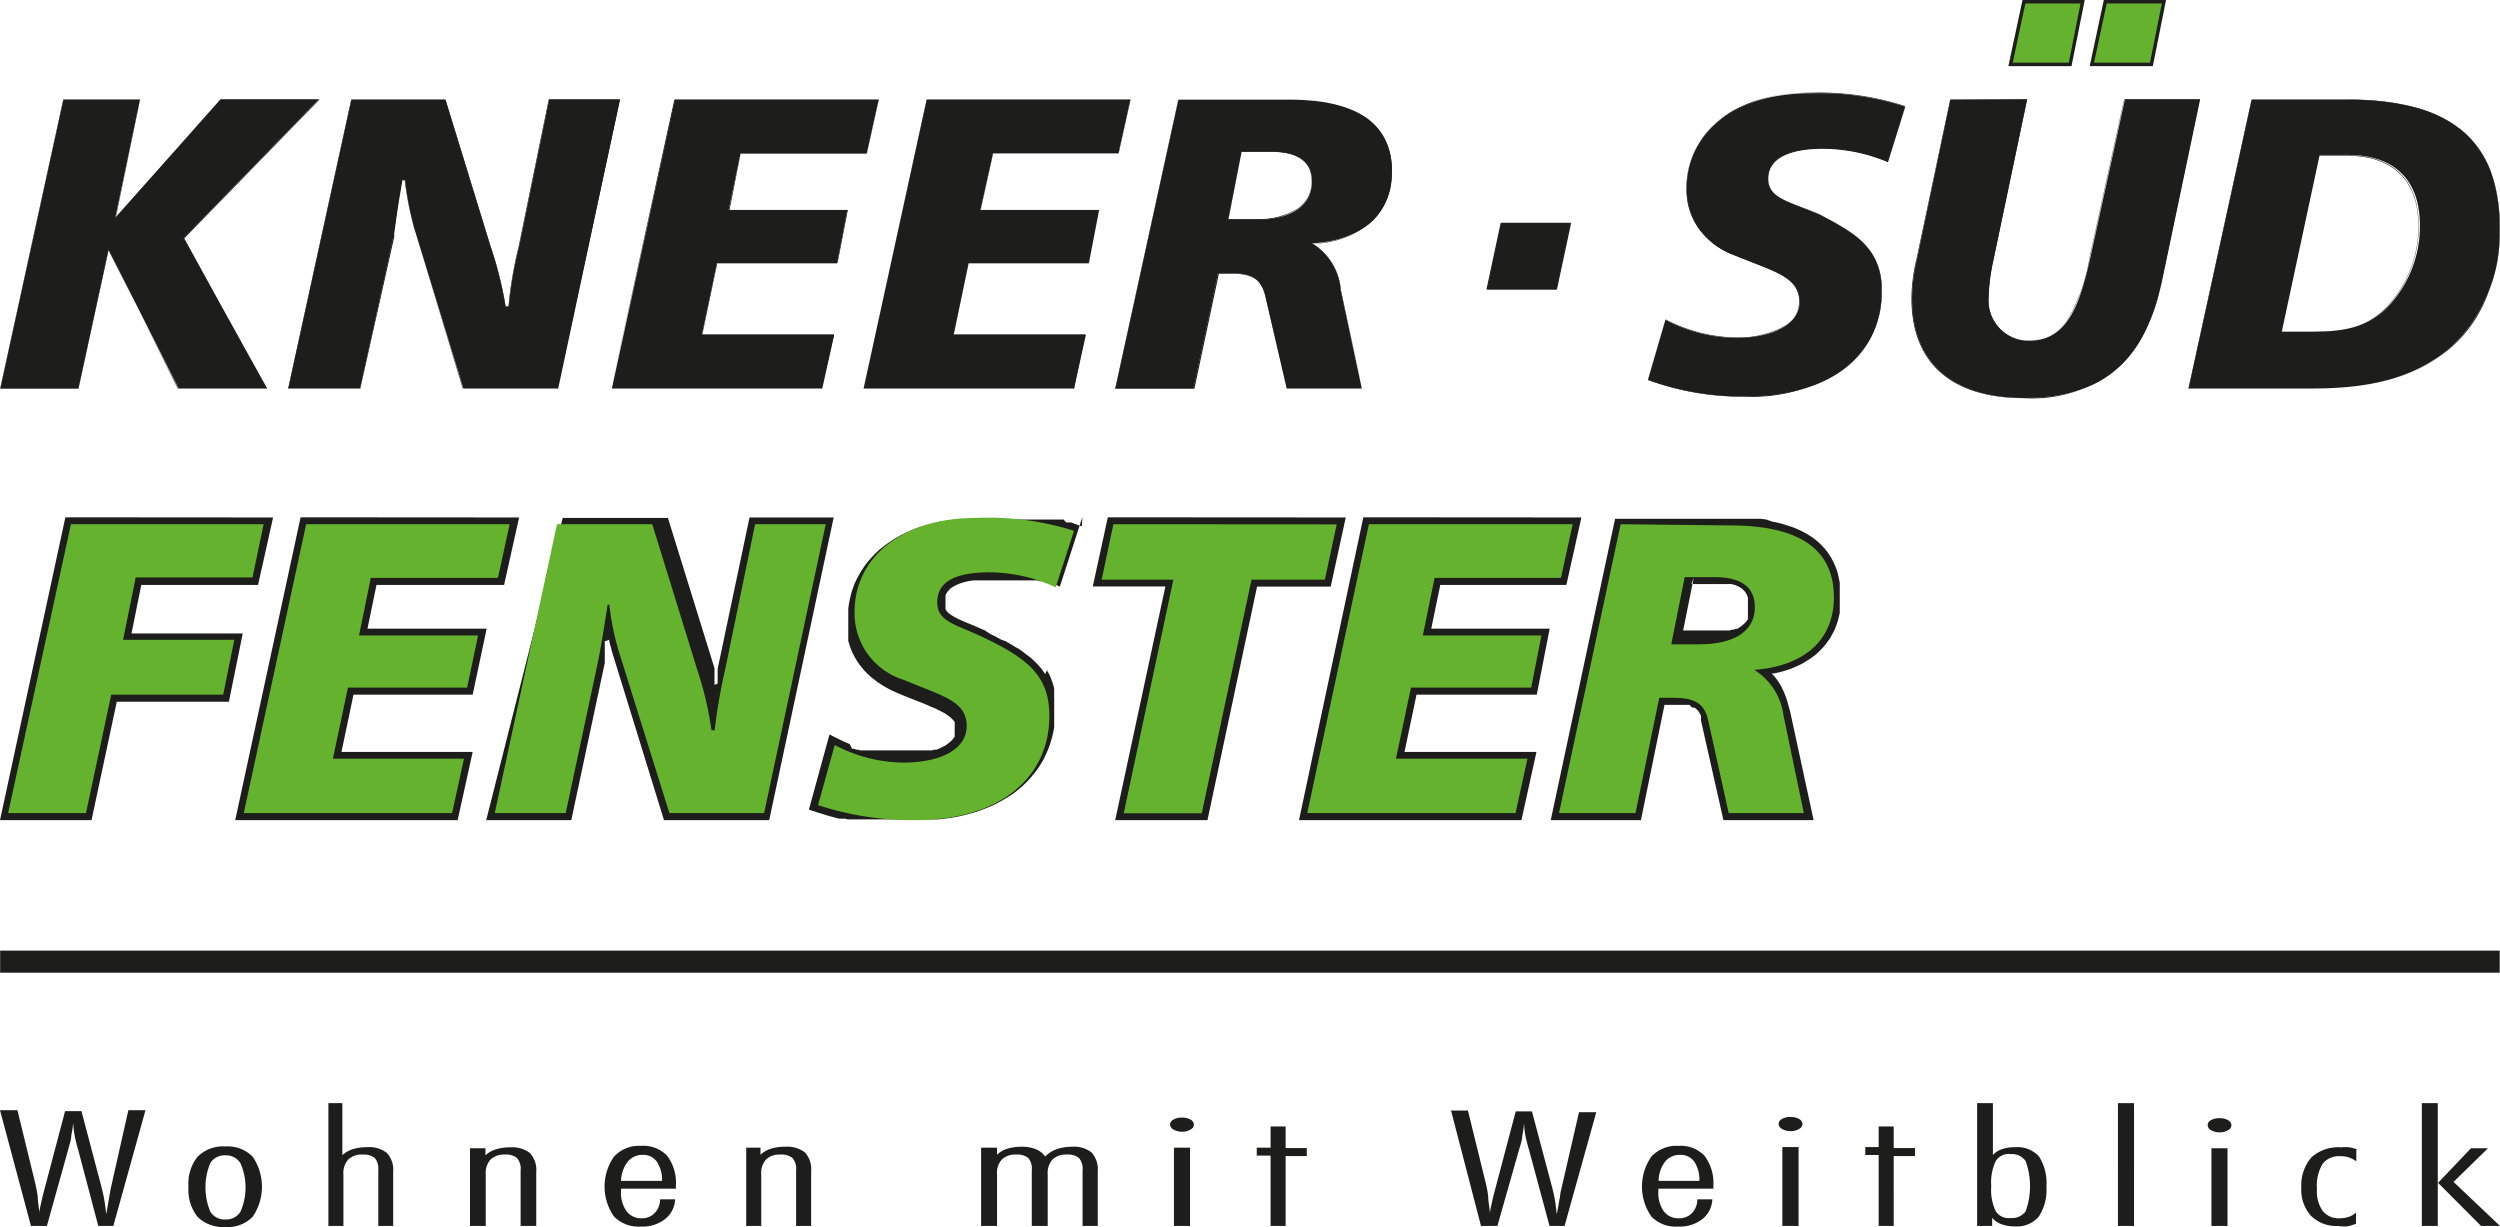
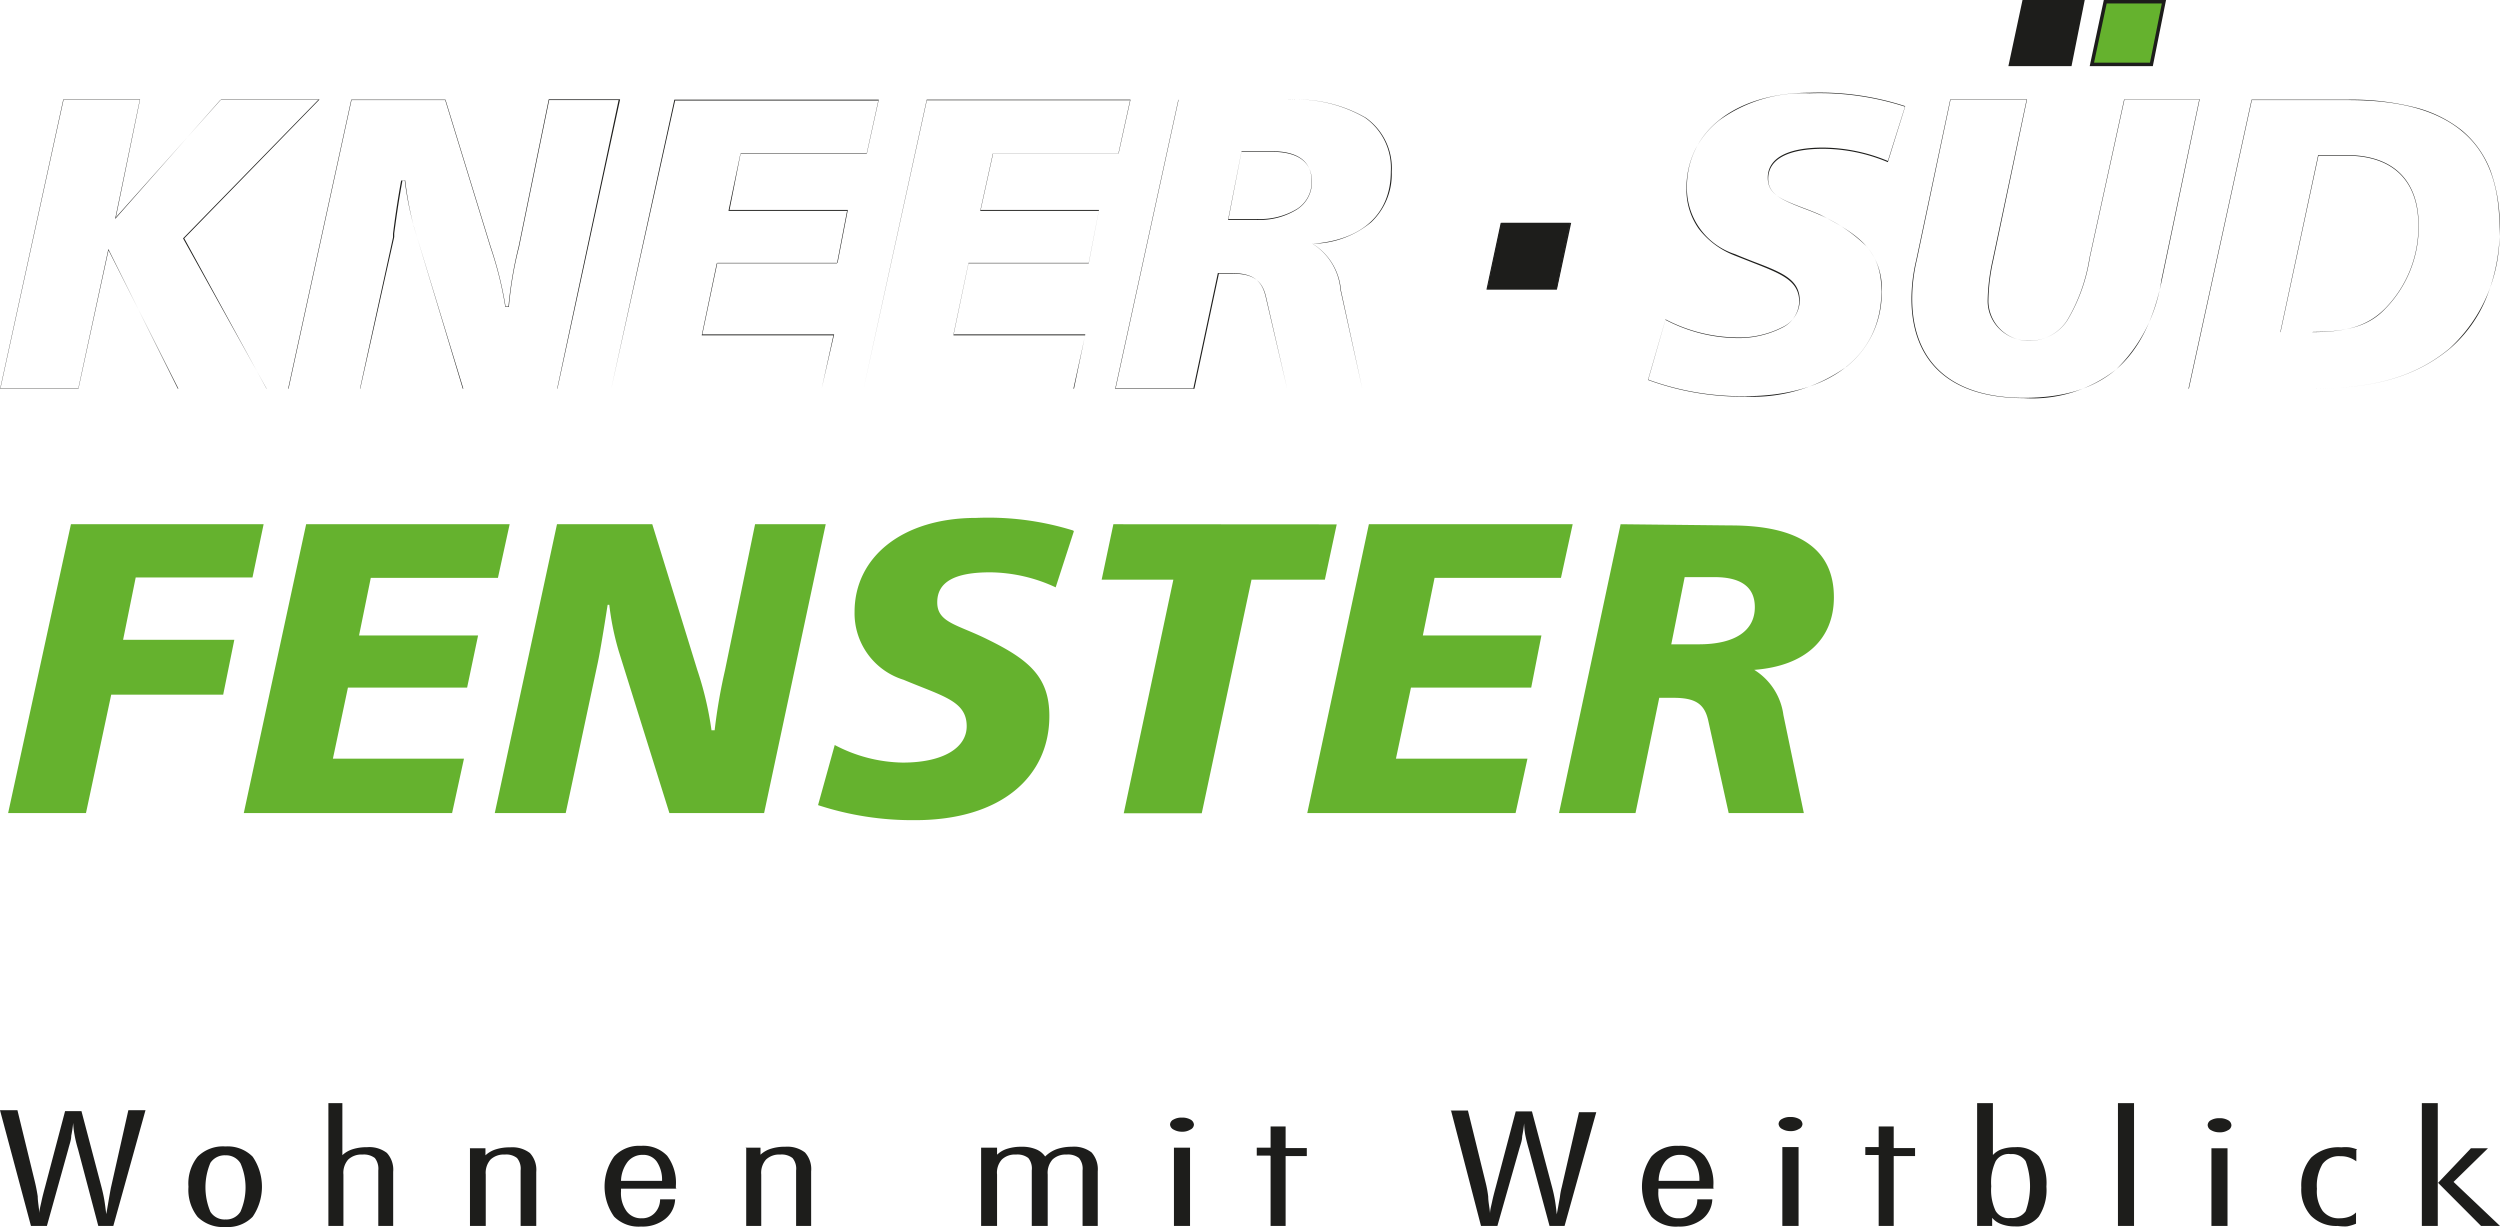
<svg xmlns="http://www.w3.org/2000/svg" id="Ebene_1" data-name="Ebene 1" viewBox="0 0 166.34 81.64">
  <defs>
    <style>.cls-1,.cls-2{fill:#1d1d1b;}.cls-1,.cls-3{fill-rule:evenodd;}.cls-3{fill:#65b22e;}</style>
  </defs>
  <path class="cls-1" d="M.46,74.3H1.62l1.17,4.8q.1.42.18.93c0,.34.08.71.11,1.12,0-.24.08-.5.14-.79s.15-.63.25-1l1.32-5H5.88l1.34,5.08c.06.23.12.49.17.77s.09.61.14,1c.07-.37.13-.75.2-1.15s.11-.62.12-.65L9,74.3h1.14L8,82H7L5.65,76.89a8.22,8.22,0,0,1-.24-1,5.33,5.33,0,0,1-.08-.75A8.51,8.51,0,0,1,5.2,76c0,.29-.12.58-.19.87L3.58,82H2.52L.46,74.3Zm15,3a1.14,1.14,0,0,0-1,.5,4.19,4.19,0,0,0,0,3.26,1.12,1.12,0,0,0,1,.51,1.12,1.12,0,0,0,1-.52,4,4,0,0,0,0-3.22,1.12,1.12,0,0,0-1-.53ZM13,79.39a2.85,2.85,0,0,1,.61-2,2.39,2.39,0,0,1,1.85-.68,2.34,2.34,0,0,1,1.81.68,3.54,3.54,0,0,1,0,4,2.31,2.31,0,0,1-1.81.68,2.42,2.42,0,0,1-1.85-.67,2.89,2.89,0,0,1-.61-2Zm9.24-5.56h1v3.46a1.79,1.79,0,0,1,.7-.4,3.05,3.05,0,0,1,.94-.13,1.91,1.91,0,0,1,1.32.38,1.65,1.65,0,0,1,.42,1.26V82H25.63V78.31a1.16,1.16,0,0,0-.23-.83,1.2,1.2,0,0,0-.82-.23,1.28,1.28,0,0,0-.95.33,1.34,1.34,0,0,0-.32,1V82h-1V73.83Zm9.47,3h1.05v.47a1.79,1.79,0,0,1,.7-.4,3.05,3.05,0,0,1,.94-.13,1.93,1.93,0,0,1,1.32.38,1.65,1.65,0,0,1,.42,1.26V82H35.1V78.31a1.11,1.11,0,0,0-.24-.83,1.15,1.15,0,0,0-.81-.23,1.28,1.28,0,0,0-.95.33,1.34,1.34,0,0,0-.32,1V82H31.73V76.82ZM44.51,79a2.16,2.16,0,0,0-.35-1.28,1.09,1.09,0,0,0-.93-.45,1.26,1.26,0,0,0-1,.45A2.19,2.19,0,0,0,41.78,79Zm1,.52H41.78v.18a2.05,2.05,0,0,0,.37,1.32,1.19,1.19,0,0,0,1,.47,1.14,1.14,0,0,0,.86-.34,1.31,1.31,0,0,0,.37-.92h1a1.76,1.76,0,0,1-.68,1.32,2.42,2.42,0,0,1-1.59.49,2.29,2.29,0,0,1-1.79-.66,3.47,3.47,0,0,1,0-4,2.26,2.26,0,0,1,1.79-.71,2.2,2.2,0,0,1,1.74.66,3,3,0,0,1,.58,2v.17Zm4.55-2.73h1v.47a1.79,1.79,0,0,1,.7-.4,3,3,0,0,1,.94-.13,1.94,1.94,0,0,1,1.32.38,1.65,1.65,0,0,1,.41,1.26V82h-1V78.31a1.11,1.11,0,0,0-.24-.83,1.18,1.18,0,0,0-.82-.23,1.27,1.27,0,0,0-.94.33,1.34,1.34,0,0,0-.32,1V82h-1V76.82Zm15.68,0H66.8v.47a1.68,1.68,0,0,1,.69-.4,3.1,3.1,0,0,1,.94-.13,2.4,2.4,0,0,1,.94.16,1.35,1.35,0,0,1,.63.49,2.12,2.12,0,0,1,.77-.49,3.07,3.07,0,0,1,1-.16,1.91,1.91,0,0,1,1.32.38,1.69,1.69,0,0,1,.41,1.26V82H72.49V78.31a1.11,1.11,0,0,0-.24-.83,1.18,1.18,0,0,0-.82-.23,1.27,1.27,0,0,0-.94.33,1.34,1.34,0,0,0-.32,1V82H69.11V78.31a1.11,1.11,0,0,0-.23-.83,1.18,1.18,0,0,0-.82-.23,1.25,1.25,0,0,0-.94.33,1.3,1.3,0,0,0-.32,1V82H65.74V76.82Zm13.36-2a1.12,1.12,0,0,1,.57.13.42.42,0,0,1,.23.34.39.39,0,0,1-.24.33,1,1,0,0,1-.56.14,1.1,1.1,0,0,1-.55-.14.41.41,0,0,1-.24-.34.39.39,0,0,1,.23-.33,1.08,1.08,0,0,1,.56-.13Zm-.53,2h1.07V82H78.57V76.82Zm6.4.53h-.89v-.53H85V75.38H86v1.44h1.41v.53H86V82H85V77.35Zm12-3h1.16l1.18,4.8a7.39,7.39,0,0,1,.17.93c0,.34.09.71.12,1.12,0-.24.08-.5.14-.79s.15-.63.25-1l1.32-5h1.08l1.35,5.08c.06.23.12.49.17.77s.09.61.13,1c.07-.37.14-.75.21-1.15a4.31,4.31,0,0,1,.12-.65l1.15-5h1.15L104.56,82h-1l-1.37-5.08c-.12-.41-.2-.75-.25-1a5.23,5.23,0,0,1-.07-.75,8.51,8.51,0,0,1-.13.86c0,.29-.12.58-.2.87L100.09,82H99L97,74.3ZM113.53,79a2.16,2.16,0,0,0-.34-1.28,1.1,1.1,0,0,0-.94-.45,1.25,1.25,0,0,0-1,.45,2.12,2.12,0,0,0-.43,1.28Zm1,.52h-3.73v.18a2.12,2.12,0,0,0,.36,1.32,1.2,1.2,0,0,0,1,.47,1.15,1.15,0,0,0,.87-.34,1.27,1.27,0,0,0,.36-.92h1a1.75,1.75,0,0,1-.67,1.32,2.44,2.44,0,0,1-1.59.49,2.27,2.27,0,0,1-1.79-.66,3.49,3.49,0,0,1,0-4,2.29,2.29,0,0,1,1.8-.71,2.2,2.2,0,0,1,1.73.66,3,3,0,0,1,.59,2v.17Zm5.06-4.77a1.14,1.14,0,0,1,.57.13.42.42,0,0,1,.23.34.39.39,0,0,1-.24.33,1,1,0,0,1-.56.14,1.07,1.07,0,0,1-.55-.14.41.41,0,0,1-.24-.34.39.39,0,0,1,.23-.33,1.06,1.06,0,0,1,.56-.13Zm-.54,2h1.08V82h-1.08V76.82Zm6.41.53h-.89v-.53h.89V75.38h1v1.44h1.42v.53h-1.42V82h-1V77.35Zm8.78,4.19a1.1,1.1,0,0,0,1-.45,4.92,4.92,0,0,0,0-3.33,1.09,1.09,0,0,0-1-.47,1,1,0,0,0-1,.48,3.34,3.34,0,0,0-.29,1.66,3.25,3.25,0,0,0,.29,1.64,1,1,0,0,0,1,.47ZM132,73.83h1.06v3.45a1.42,1.42,0,0,1,.6-.39,2.67,2.67,0,0,1,.88-.13,1.94,1.94,0,0,1,1.59.62,3.29,3.29,0,0,1,.49,2,3.21,3.21,0,0,1-.51,2,1.91,1.91,0,0,1-1.59.65,2.5,2.5,0,0,1-.9-.15,1.45,1.45,0,0,1-.61-.42V82h-1V73.83Zm9.38,0h1.07V82h-1.07V73.83Zm6.75,1a1.09,1.09,0,0,1,.57.13.4.4,0,0,1,.23.34.38.38,0,0,1-.23.33,1,1,0,0,1-.57.14,1.1,1.1,0,0,1-.55-.14.4.4,0,0,1-.23-.34.38.38,0,0,1,.22-.33,1.1,1.1,0,0,1,.56-.13Zm-.53,2h1.07V82H147.6V76.82Zm9.64.13v.74a1.84,1.84,0,0,0-.5-.26,1.65,1.65,0,0,0-.56-.08,1.36,1.36,0,0,0-1.19.52,2.83,2.83,0,0,0-.37,1.65A2.3,2.3,0,0,0,155,81a1.37,1.37,0,0,0,1.15.49,1.89,1.89,0,0,0,.6-.1,1.2,1.2,0,0,0,.47-.29v.75a3,3,0,0,1-.6.18A3.34,3.34,0,0,1,156,82a2.37,2.37,0,0,1-1.78-.68,2.59,2.59,0,0,1-.64-1.87,2.85,2.85,0,0,1,.66-2,2.65,2.65,0,0,1,2-.68,2.5,2.5,0,0,1,.55,0,2.27,2.27,0,0,1,.5.14Zm7.61-.13H166l-2.29,2.24L166.8,82h-1.26l-2.86-2.87,2.17-2.28Zm-3.25-3h1.06V82H161.6V73.83Z" transform="translate(-0.46 -0.43)" />
-   <path class="cls-1" d="M4.68,7.06.48,26.28h5.2l2-9.24,4.67,9.24h5.89l-5.57-10,9-9.24H15.13l-7,7.88L9.77,7.06Zm19.16,0-4.2,19.22h4.78L26.63,16.2c.1-.79.26-2,.57-3.78h.21a22.51,22.51,0,0,0,.58,3.1L31.3,26.28h6.3L41.7,7.06H37l-2,9.77a25.75,25.75,0,0,0-.69,4h-.21a24.5,24.5,0,0,0-1-4l-3-9.77Zm21.53,0-4.2,19.22h14l.79-3.57H47.16l1-4.78h8l.68-3.52H48.94l.79-3.78h8.4l.79-3.57Zm16.75,0-4.2,19.22h14l.79-3.57H63.91l1-4.78h8l.68-3.52H65.69l.84-3.78h8.35l.79-3.57Zm16.75,0-4.2,19.22h5.2l1.63-7.67h.89c1.37,0,2,.42,2.26,1.53l1.42,6.14h5l-1.41-6.56a4,4,0,0,0-1.89-3.1c3.41-.21,5.3-2,5.3-4.78,0-3.2-2.31-4.78-6.88-4.78Zm4.2,3.47h2c1.78,0,2.68.68,2.68,2,0,1.53-1.32,2.52-3.68,2.52H82.18l.89-4.51Zm44.16-3a18.53,18.53,0,0,0-6.35-.89c-5.09,0-8.19,2.68-8.19,6.3a4.63,4.63,0,0,0,3.2,4.47c2.68,1.1,4.31,1.41,4.31,3.09,0,1.42-1.63,2.42-4.31,2.42a10.44,10.44,0,0,1-4.62-1.21l-1.16,4a18.37,18.37,0,0,0,6.46,1.1c5.88,0,9.09-2.88,9.09-7,0-2.62-1.32-3.67-4.1-5.09-2.1-.89-3.46-1.1-3.46-2.42s1.26-2,3.67-2a11.27,11.27,0,0,1,4.31.89l1.15-3.68Zm8.4-6.66-.78,3.67h3.36l.84-3.67Zm4.89,0-.68,3.67h3.35l.74-3.67ZM130.23,7.06,128,17.72a11.5,11.5,0,0,0-.32,2.57c0,4.2,2.58,6.62,7.46,6.62,5.3,0,8.08-2.52,9.19-7.88l2.52-12h-5l-2.31,10.56c-.79,3.67-1.79,5.51-4.1,5.51a2.67,2.67,0,0,1-2.67-2.63,13,13,0,0,1,.31-2.67l2.26-10.77Zm20.05,0-4.2,19.22h8.19c3.89,0,6.78-.68,9.19-2.68a10.37,10.37,0,0,0,3.31-8.08c0-5.78-3.31-8.46-10.08-8.46Zm4.52,3.68h1.89c3.1,0,4.78,1.68,4.78,4.67a7.75,7.75,0,0,1-2.21,5.51c-1.2,1.21-2.68,1.58-4.88,1.58h-2.1l2.52-11.76Z" transform="translate(-0.46 -0.43)" />
  <path class="cls-2" d="M135.11,26.92c-4.82,0-7.47-2.35-7.47-6.63a11.29,11.29,0,0,1,.32-2.57l2.26-10.67h5.11l-2.26,10.77a13,13,0,0,0-.31,2.67,2.68,2.68,0,0,0,2.66,2.62A3,3,0,0,0,138,21.74a11.57,11.57,0,0,0,1.48-4.13l2.31-10.56h5l-2.52,12a10.32,10.32,0,0,1-3,5.95A9,9,0,0,1,135.11,26.92ZM130.24,7.07,128,17.72a11.26,11.26,0,0,0-.31,2.57c0,4.26,2.64,6.61,7.44,6.61,5.23,0,8.06-2.43,9.18-7.87l2.51-12h-5l-2.31,10.55a11.52,11.52,0,0,1-1.48,4.14,3,3,0,0,1-2.63,1.38,2.73,2.73,0,0,1-1.9-.78,2.61,2.61,0,0,1-.79-1.86,13.28,13.28,0,0,1,.32-2.68L135.3,7.07ZM116.57,26.82a18.09,18.09,0,0,1-6.46-1.11h0l1.16-4h0a10.46,10.46,0,0,0,4.61,1.21,6.43,6.43,0,0,0,3.15-.68,2,2,0,0,0,1.14-1.73c0-1.4-1.16-1.85-3.1-2.61l-1.19-.47a5.52,5.52,0,0,1-2.4-1.79,4.47,4.47,0,0,1-.81-2.69,5.78,5.78,0,0,1,.56-2.52,5.85,5.85,0,0,1,1.63-2,9.55,9.55,0,0,1,6-1.79,18.47,18.47,0,0,1,6.36.89h0l-1.15,3.69h0a11.23,11.23,0,0,0-4.3-.89c-2.36,0-3.66.7-3.66,2,0,1,.87,1.39,2.31,1.95.35.13.74.28,1.15.46a10.29,10.29,0,0,1,3.09,2.09,4.23,4.23,0,0,1,1,3,6.24,6.24,0,0,1-2.34,5A10.72,10.72,0,0,1,116.57,26.82Zm-6.44-1.13a18.19,18.19,0,0,0,6.44,1.1c5.6,0,9.07-2.67,9.07-7,0-2.56-1.26-3.64-4.08-5.08-.41-.18-.8-.33-1.15-.46-1.45-.56-2.33-.9-2.33-2,0-1.29,1.31-2,3.69-2a11.42,11.42,0,0,1,4.3.89l1.15-3.65a18.38,18.38,0,0,0-6.34-.89c-4.89,0-8.18,2.53-8.18,6.29a4.62,4.62,0,0,0,3.2,4.45c.42.18.81.33,1.19.48,2,.76,3.12,1.21,3.12,2.63a2,2,0,0,1-1.16,1.75,6.36,6.36,0,0,1-3.16.68,10.44,10.44,0,0,1-4.61-1.2Zm44.14.6h-8.2l4.2-19.23h6.42a17.16,17.16,0,0,1,4.44.51,8.23,8.23,0,0,1,3.15,1.55,6.52,6.52,0,0,1,1.88,2.64,10.49,10.49,0,0,1,.62,3.77,12.22,12.22,0,0,1-.86,4.65,8.85,8.85,0,0,1-2.45,3.44C161.2,25.49,158.45,26.29,154.27,26.29Zm-8.17,0h8.17c4.17,0,6.92-.8,9.18-2.68a10.32,10.32,0,0,0,3.31-8.07c0-2.9-.82-5-2.5-6.39s-4.14-2.06-7.57-2.06h-6.4Zm-55,0h-5l-1.41-6.14c-.26-1.09-.89-1.51-2.25-1.51h-.88l-1.63,7.66H74.66l4.2-19.23h7.31a9.15,9.15,0,0,1,5.16,1.19,4.1,4.1,0,0,1,1.73,3.6,4.39,4.39,0,0,1-1.37,3.36,6.23,6.23,0,0,1-3.9,1.43,4,4,0,0,1,1.86,3.08Zm-5,0h5l-1.42-6.55a4,4,0,0,0-1.88-3.09l0,0h0C91.11,16.4,93,14.66,93,11.84a4.08,4.08,0,0,0-1.72-3.58,9.11,9.11,0,0,0-5.15-1.19H78.88l-4.19,19.2h5.17l1.63-7.67h.9c1.37,0,2,.43,2.27,1.53Zm-14.18,0h-14l4.2-19.23H75.68l-.79,3.58H66.54l-.83,3.76h7.87v0l-.68,3.52h-8l-1,4.76h8.77Zm-14,0H71.88l.78-3.55H63.9l1-4.79h8l.67-3.49H65.68l.84-3.81h8.35l.78-3.55H62.13Zm-2.79,0h-14l4.2-19.23H58.93l-.79,3.58h-8.4L49,14.4h7.87v0l-.68,3.52h-8l-1,4.76h8.77Zm-14,0H55.13l.78-3.55H47.15l1-4.79h8l.67-3.49H48.93v0l.79-3.79h8.4l.78-3.55H45.38Zm-3.58,0H31.29L28,15.52a22.28,22.28,0,0,1-.58-3.09h-.18c-.29,1.56-.44,2.75-.55,3.53l0,.24L24.43,26.29h-4.8l4.2-19.23H30.1l3,9.76a25,25,0,0,1,1,4h.19a26.74,26.74,0,0,1,.68-4l2-9.78h4.75Zm-6.3,0h6.28l4.09-19.2H37l-2,9.76a24.68,24.68,0,0,0-.68,4h-.24a24,24,0,0,0-1-4l-3-9.76H23.85l-4.19,19.2h4.75l2.2-10.07,0-.24c.1-.79.26-2,.54-3.54v0h.24v0A20.84,20.84,0,0,0,28,15.51Zm-13.06,0H12.33L7.68,17.08l-2,9.21H.47L4.67,7.05H9.78L8.17,14.89l7-7.84h6.55l0,0-9,9.24Zm-5.9,0H18.2l-5.56-10h0l9-9.22H15.13L8.12,15,9.76,7.07H4.69L.49,26.27H5.67l2-9.27v0Zm142-3.76h-2.11l2.52-11.78h1.9c3.09,0,4.79,1.67,4.79,4.69a7.79,7.79,0,0,1-2.21,5.52C158.14,22.07,156.76,22.51,154.38,22.51Zm-2.09,0h2.09c2.38,0,3.74-.44,4.87-1.58a7.78,7.78,0,0,0,2.21-5.5c0-3-1.7-4.66-4.77-4.66h-1.88ZM84.07,15.06h-1.9v0l.89-4.53h2c1.78,0,2.69.68,2.69,2a2.15,2.15,0,0,1-1,1.84A4.69,4.69,0,0,1,84.07,15.06ZM82.2,15h1.87a4.75,4.75,0,0,0,2.72-.69,2.12,2.12,0,0,0,.94-1.82c0-1.31-.89-2-2.66-2h-2Zm61-10.48h-3.39l.69-3.69H144v0Zm-3.36,0h3.33l.74-3.65h-3.39Zm-1.63,0h-3.39l.79-3.69h3.44v0Zm-3.36,0h3.34L139,.88h-3.39Z" transform="translate(-0.46 -0.43)" />
-   <path class="cls-1" d="M4.81,34.85.46,55H6.55l1.68-7.88h7.46l.92-4.54H9.21l.65-3.23h7.77l1-4.49Zm15.65,0L16.11,55h14.8l1-4.54H23.18l.8-3.81h7.93l.93-4.39H24.91l.6-2.91H34l1-4.49ZM48,46.17l0,.14,0,.13,0,.13,0,.13,0,.13v.05l0-.07,0-.13,0-.13,0-.12,0-.13,0-.13,0-.13,0-.13,0-.12,0-.13,0-.13,0-.13,0-.12,0-.13,0-.13,0-.13-3.1-10h-7L32.81,55h5.66L40.7,44.54l0-.08,0-.08V44.3l0-.09v-.08l0-.09,0-.1,0-.09v-.1l0-.1,0-.1,0-.11,0-.11,0-.11V43.1L41,43h0l0,.11.05.2.06.2.05.21.06.2L44.64,55h7l4.29-20.14H50.33L48.21,44.93l0,.14,0,.15,0,.14,0,.13,0,.14,0,.14,0,.14L48,46l0,.13ZM72.44,35.45l-.56-.2-.16-.06-.16,0-.16,0L71.23,35l-.17,0-.17,0-.18,0-.18,0-.19,0-.18,0-.19,0-.2,0-.2,0-.2,0-.2,0-.21,0-.21,0-.22,0-.22,0-.22,0-.23,0h-.23l-.23,0H64.93l-.46,0-.45,0-.44.06-.43.06-.42.09-.41.1-.39.11-.39.12-.37.14-.36.16-.34.16-.33.18-.32.2-.3.2-.29.22-.28.22-.26.25-.24.25-.23.26-.21.27-.19.29-.18.29-.16.3-.15.31-.12.32-.11.33-.08.34-.07.34-.05.35,0,.36v.79l0,.2,0,.21,0,.2,0,.2,0,.19.06.19.06.19.06.18.08.18.08.17.09.17.1.17.1.16.11.16.12.15.12.15.13.15.14.14.14.13.15.14.16.12.16.13.17.12.17.11.18.11.19.11.19.1.2.1.2.09.21.09.24.1.24.1.23.09.23.09.22.09.21.08.2.08.2.08.18.08.18.08.17.07.17.07.15.08.14.07.14.07.13.07.11.07.11.08.1.07.09.07.08.08.07.07.06.07.06.08,0,.08,0,.08,0,.09,0,.09,0,.1,0,.1V49l0,.1,0,.09,0,.08,0,.09,0,.08-.06.09-.06.08-.07.08-.08.07-.09.08-.09.07-.11.08-.11.07-.12.06-.13.07-.14.06-.14.06-.16,0-.16.05-.17,0-.18,0-.19,0-.19,0-.2,0-.22,0h-.21l-.23,0H59.72l-.14,0h-.13l-.13,0-.14,0-.13,0-.13,0-.14,0-.13,0-.14,0-.13,0-.14,0-.13,0-.14,0-.13,0-.14,0-.14-.05-.14,0-.13-.06-.14,0L57,49.94l-.14-.06-.14-.06-.14-.06-.14-.07-.15-.07-.64-.32-1.37,5,.61.2.2.06.2.06.19.06.2.06.2.05.2.06.2.05.2,0,.2,0,.2.05.2,0,.21,0,.2,0,.2,0,.21,0,.2,0,.21,0,.21,0,.21,0,.21,0,.21,0,.21,0,.21,0,.21,0h2.07l.52,0,.52,0,.5-.06.49-.07.47-.09.45-.11.44-.12.43-.14.41-.16.39-.16.38-.19.36-.2.35-.21.33-.22.31-.24.29-.25.28-.27.26-.28.24-.29.23-.3.2-.31.19-.32.16-.34.15-.34.13-.35.11-.37.09-.37.07-.37,0-.39,0-.39v-.9l0-.24,0-.23,0-.22,0-.22-.06-.22-.07-.21-.07-.2-.08-.2-.1-.19-.1-.18L70,45.28l-.12-.18-.12-.17-.14-.16-.14-.16-.16-.15-.15-.15L69,44.16,68.78,44l-.18-.14-.19-.14-.2-.14L68,43.47l-.21-.13-.22-.13-.23-.13L67.1,43l-.24-.13-.25-.13-.27-.13L66,42.38l-.37-.16-.34-.15-.32-.13-.29-.12-.27-.12-.24-.11-.21-.11-.18-.11-.15-.1-.11-.1-.09-.11-.06-.1,0-.12,0-.15v-.35l0-.16,0-.15.07-.13.08-.12.11-.12.13-.12.17-.1.19-.1.22-.09.26-.08.28-.07.32-.05.35,0,.38,0h1.62l.13,0,.13,0,.13,0,.13,0,.13,0,.13,0,.13,0,.13,0,.13,0,.13,0,.13,0,.12,0,.13,0,.13,0,.13,0,.13.05.12,0,.13,0,.13.05.13,0,.13.05.12,0,.6.26,1.5-4.63Zm1.73-.6-1,4.6H78L74.66,55H80.8l3.3-15.54H89l1-4.6Zm17,0L86.89,55h14.8l1-4.54H93.91l.8-3.81h8l.86-4.39H95.69l.6-2.91h8.39l1-4.49ZM113,47.47l.12.05.1,0,.09.07.07.07.08.08.06.09.06.11.06.13,0,.15,0,.17L115.13,55h6l-1.54-7.13-.06-.24-.07-.24-.06-.23-.07-.23-.08-.22-.09-.22-.1-.22-.11-.22-.13-.21-.14-.21-.16-.2-.18-.19.16,0,.3-.07.28-.07.28-.09.27-.09.26-.11.25-.11.24-.12.23-.14.23-.14.21-.15.2-.15.19-.17.18-.18.17-.18.16-.19.15-.21.14-.2.12-.22.12-.22.1-.23.09-.24.08-.25.06-.25.06-.25,0-.26,0-.27,0-.27v-.6l0-.31,0-.3-.06-.29-.06-.28-.08-.28-.1-.26-.12-.26-.12-.24-.15-.24-.16-.23-.17-.21-.19-.2-.2-.2-.22-.18-.23-.17-.25-.16-.25-.14-.27-.14-.29-.13-.29-.11-.31-.1-.32-.1-.33-.08-.35-.07L118,35l-.37-.05-.38,0-.4,0-.41,0h-8.52L103.64,55h6l1.57-7.67h1l.2,0,.18,0,.15,0,.14,0Zm0-8.18h1.91l.28,0,.25,0,.23,0,.21.06.18.07.15.08.14.09.11.1.1.1.08.12.06.13.06.14,0,.16,0,.18v.42l0,.11v.1l0,.1,0,.1,0,.09,0,.09,0,.09-.05.08-.06.08-.07.08-.07.07-.08.07-.08.07-.1.07-.1.06-.1.07-.12,0-.12.06-.13,0-.14.05-.15,0-.15,0-.16,0-.17,0-.18,0-.19,0-.19,0h-1.9l.71-3.54Z" transform="translate(-0.46 -0.43)" />
  <path class="cls-3" d="M5.18,35.31,1,54.53H6.18l1.68-7.88h7.45L16.05,43H8.65l.84-4.15h7.77L18,35.31Zm15.65,0L16.68,54.53H30.54l.79-3.62H22.61l1-4.73h7.93l.73-3.47H24.35l.78-3.83h8.46l.78-3.57Zm16.69,0L33.38,54.53H38.1l2.15-10.08c.16-.79.37-2.05.64-3.78H41a18,18,0,0,0,.63,3.09L45,54.53h6.3l4.1-19.22H50.7l-2,9.71a36.59,36.59,0,0,0-.69,4h-.21a22,22,0,0,0-.94-4l-3-9.71Zm34.35.42a19,19,0,0,0-6.46-.84c-4.94,0-8.09,2.63-8.09,6.25a4.63,4.63,0,0,0,3.26,4.52c2.62,1.1,4.2,1.41,4.2,3.09,0,1.42-1.53,2.42-4.26,2.42A10,10,0,0,1,56,50l-1.11,4a20.16,20.16,0,0,0,6.46,1c5.72,0,8.93-2.89,8.93-6.93,0-2.57-1.32-3.73-4.1-5.09-2-1-3.36-1.11-3.36-2.47s1.16-2,3.52-2a10.54,10.54,0,0,1,4.36,1l1.21-3.73Zm2.67-.42L73.76,39h4.77l-3.3,15.54h5.19L83.73,39h4.88l.79-3.68Zm17,0-4.1,19.22h13.86l.79-3.62H93.34l1-4.73h8l.68-3.47H95.13l.78-3.83h8.41l.78-3.57Zm16.75,0-4.1,19.22h5.09l1.58-7.67h.94c1.42,0,2.05.37,2.31,1.47l1.37,6.2h5L119.12,48a4.18,4.18,0,0,0-1.94-3c3.41-.26,5.3-2.05,5.3-4.83,0-3.2-2.31-4.78-6.88-4.78Zm4.25,3.52h2c1.79,0,2.68.68,2.68,2,0,1.53-1.26,2.47-3.73,2.47h-1.83l.89-4.46Z" transform="translate(-0.46 -0.43)" />
  <polygon class="cls-1" points="99.89 14.83 98.95 19.24 103.57 19.24 104.46 14.83 99.89 14.83 99.89 14.83" />
  <path class="cls-2" d="M104.05,19.7H99.36v0l.95-4.44H105v0Zm-4.6-.07H104l.88-4.34h-4.49Z" transform="translate(-0.46 -0.43)" />
-   <rect class="cls-2" x="0.01" y="63.25" width="166.31" height="1.47" />
  <polygon class="cls-1" points="134.57 0 138.71 0 137.83 4.4 133.63 4.4 134.57 0 134.57 0" />
-   <polygon class="cls-3" points="134.76 0.23 138.43 0.23 137.65 4.17 133.92 4.17 134.76 0.23 134.76 0.23" />
  <polygon class="cls-1" points="139.98 0 144.12 0 143.24 4.4 139.04 4.4 139.98 0 139.98 0" />
  <polygon class="cls-3" points="140.17 0.23 143.84 0.23 143.05 4.17 139.33 4.17 140.17 0.23 140.17 0.23" />
</svg>